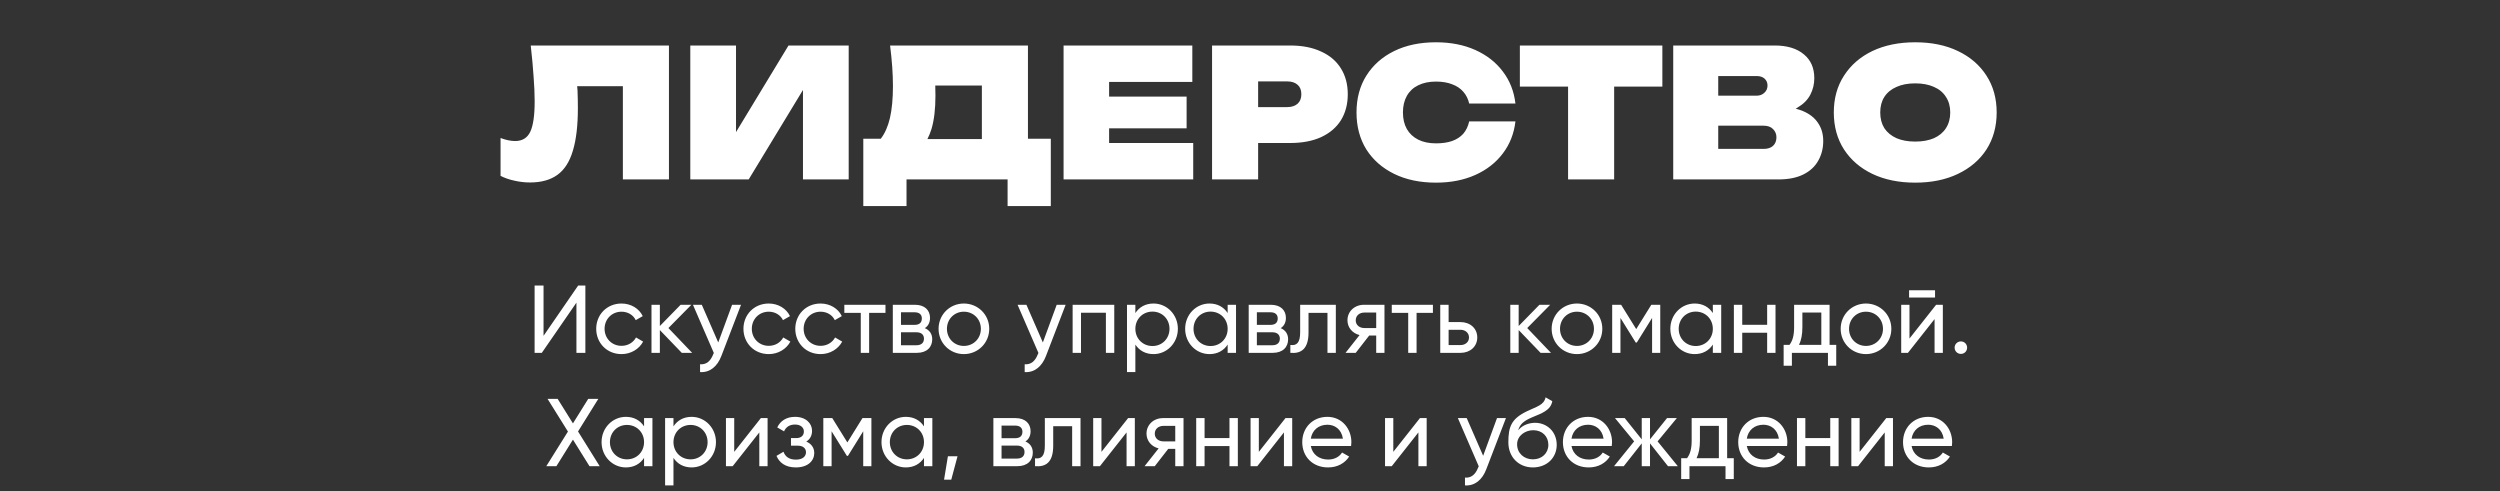
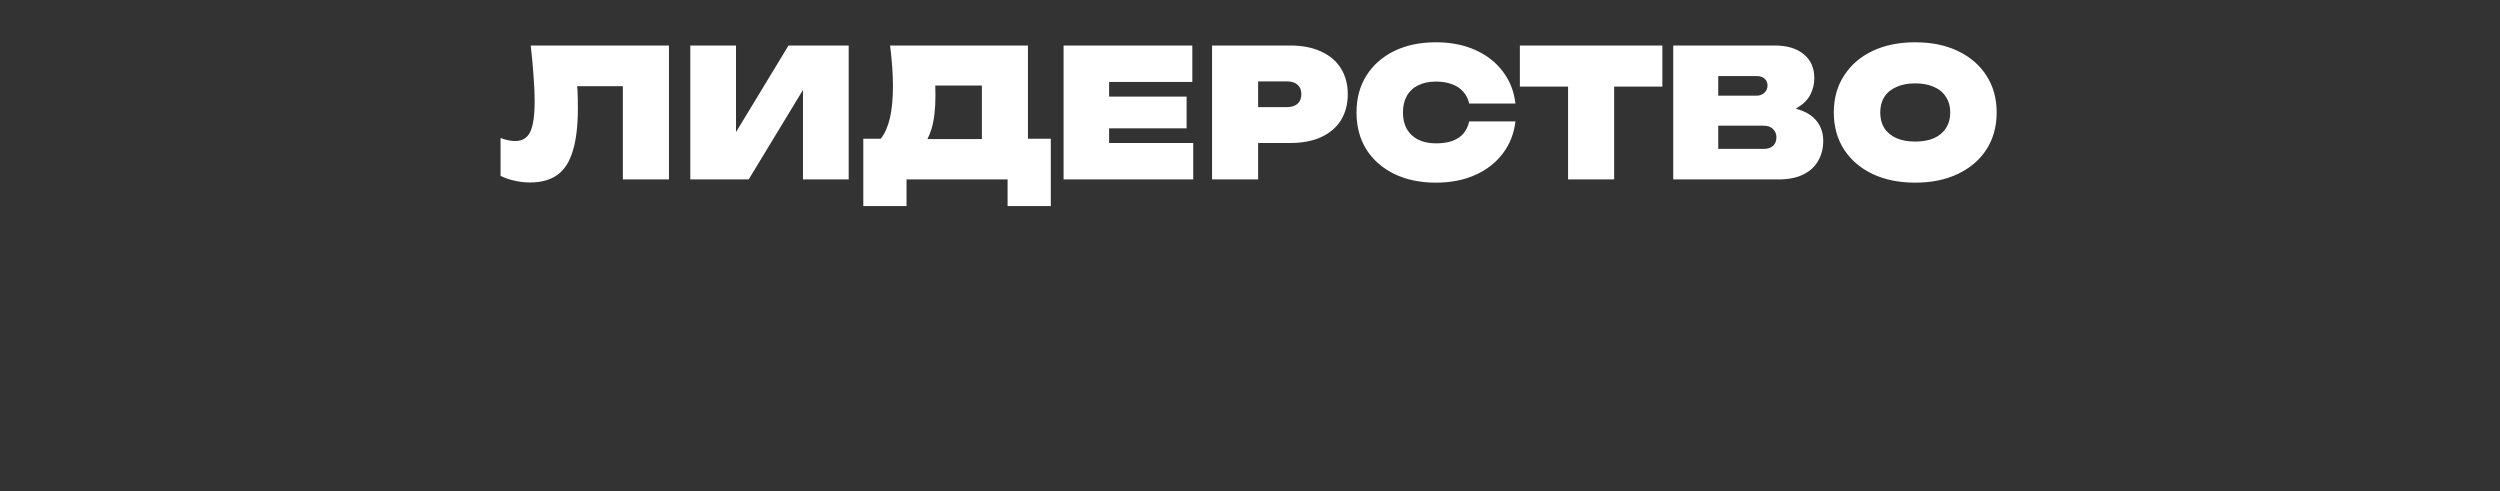
<svg xmlns="http://www.w3.org/2000/svg" width="1456" height="286" viewBox="0 0 1456 286" fill="none">
  <rect x="0" y="0" width="1456" height="286" fill="#333333" stroke="none" />
  <path d="M309.099 26.5H389.595V104.5H362.763V50.212H336.139C336.209 51.044 336.278 51.841 336.347 52.604C336.486 56.209 336.555 59.641 336.555 62.9C336.555 73.092 335.585 81.377 333.643 87.756C331.771 94.135 328.79 98.815 324.699 101.796C320.609 104.777 315.27 106.268 308.683 106.268C305.633 106.268 302.617 105.921 299.635 105.228C296.654 104.604 293.95 103.668 291.523 102.42V80.372C294.643 81.551 297.486 82.14 300.051 82.14C304.142 82.14 307.054 80.372 308.787 76.836C310.521 73.231 311.387 67.303 311.387 59.052C311.387 54.753 311.179 49.935 310.763 44.596C310.417 39.257 309.862 33.225 309.099 26.5ZM402.029 104.5V26.5H428.653V76.94L459.229 26.5H494.277V104.5H467.653V52.396L436.037 104.5H402.029ZM502.788 119.996V80.788H512.98C515.337 77.737 517.105 73.751 518.284 68.828C519.463 63.697 520.052 57.457 520.052 50.108C520.052 46.572 519.913 42.863 519.636 38.98C519.359 35.097 518.943 30.937 518.388 26.5H598.676V80.788H611.988V119.996H586.82V104.5H527.956V119.996H502.788ZM544.7 49.796C544.769 51.876 544.804 53.852 544.804 55.724C544.804 63.489 544.041 69.937 542.516 75.068C541.823 77.287 541.025 79.263 540.124 80.996H571.844V49.796H544.7ZM691.082 56.244V74.756H645.946V83.284H694.93V104.5H619.426V26.5H694.41V47.716H645.946V56.244H691.082ZM751.352 26.5C758.424 26.5 764.456 27.679 769.448 30.036C774.509 32.324 778.357 35.617 780.992 39.916C783.627 44.145 784.944 49.137 784.944 54.892C784.944 60.647 783.627 65.673 780.992 69.972C778.357 74.201 774.509 77.495 769.448 79.852C764.456 82.14 758.424 83.284 751.352 83.284H732.736V104.5H705.904V26.5H751.352ZM732.736 62.38H749.584C752.219 62.38 754.264 61.721 755.72 60.404C757.176 59.087 757.904 57.249 757.904 54.892C757.904 52.465 757.176 50.628 755.72 49.38C754.264 48.063 752.219 47.404 749.584 47.404H732.736V62.38ZM882.591 70.7C881.759 77.841 879.298 84.081 875.207 89.42C871.186 94.759 865.847 98.919 859.191 101.9C852.535 104.881 844.908 106.372 836.311 106.372C827.02 106.372 818.908 104.673 811.975 101.276C805.042 97.879 799.634 93.129 795.751 87.028C791.938 80.857 790.031 73.681 790.031 65.5C790.031 57.319 791.938 50.177 795.751 44.076C799.634 37.905 805.042 33.121 811.975 29.724C818.908 26.327 827.02 24.628 836.311 24.628C844.908 24.628 852.535 26.119 859.191 29.1C865.847 32.081 871.186 36.241 875.207 41.58C879.298 46.919 881.759 53.159 882.591 60.3H855.655C855.031 57.596 853.887 55.308 852.223 53.436C850.559 51.495 848.375 50.039 845.671 49.068C843.036 48.028 839.916 47.508 836.311 47.508C832.29 47.508 828.823 48.236 825.911 49.692C823.068 51.079 820.884 53.124 819.359 55.828C817.834 58.532 817.071 61.756 817.071 65.5C817.071 69.244 817.834 72.468 819.359 75.172C820.884 77.807 823.068 79.852 825.911 81.308C828.823 82.764 832.29 83.492 836.311 83.492C839.916 83.492 843.036 83.041 845.671 82.14C848.375 81.169 850.559 79.748 852.223 77.876C853.887 75.935 855.031 73.543 855.655 70.7H882.591ZM885.168 26.5H968.16V50.42H940.08V104.5H913.248V50.42H885.168V26.5ZM974.488 104.5V26.5H1033.56C1040.77 26.5 1046.42 28.199 1050.51 31.596C1054.6 34.924 1056.65 39.569 1056.65 45.532C1056.65 48.929 1055.89 52.119 1054.36 55.1C1052.83 58.081 1050.37 60.577 1046.98 62.588C1046.56 62.865 1046.18 63.108 1045.83 63.316C1047.29 63.663 1048.67 64.113 1049.99 64.668C1053.94 66.332 1056.89 68.655 1058.83 71.636C1060.84 74.548 1061.85 78.049 1061.85 82.14C1061.85 86.369 1060.88 90.183 1058.94 93.58C1057.06 96.977 1054.19 99.647 1050.3 101.588C1046.42 103.529 1041.57 104.5 1035.74 104.5H974.488ZM1000.7 55.724H1023.06C1024.86 55.724 1026.35 55.169 1027.53 54.06C1028.78 52.951 1029.4 51.529 1029.4 49.796C1029.4 48.201 1028.85 46.884 1027.74 45.844C1026.63 44.804 1025.07 44.284 1023.06 44.284H1000.7V55.724ZM1000.7 86.716H1027.22C1029.5 86.716 1031.31 86.127 1032.62 84.948C1033.94 83.7 1034.6 82.036 1034.6 79.956C1034.6 78.084 1033.94 76.489 1032.62 75.172C1031.38 73.855 1029.5 73.196 1027.01 73.196H1000.7V86.716ZM1115.43 106.372C1105.93 106.372 1097.61 104.673 1090.47 101.276C1083.4 97.879 1077.89 93.129 1073.94 87.028C1069.98 80.857 1068.01 73.681 1068.01 65.5C1068.01 57.319 1069.98 50.177 1073.94 44.076C1077.89 37.905 1083.4 33.121 1090.47 29.724C1097.61 26.327 1105.93 24.628 1115.43 24.628C1124.93 24.628 1133.22 26.327 1140.29 29.724C1147.43 33.121 1152.98 37.905 1156.93 44.076C1160.88 50.177 1162.86 57.319 1162.86 65.5C1162.86 73.681 1160.88 80.857 1156.93 87.028C1152.98 93.129 1147.43 97.879 1140.29 101.276C1133.22 104.673 1124.93 106.372 1115.43 106.372ZM1115.43 82.452C1119.66 82.452 1123.3 81.793 1126.35 80.476C1129.4 79.089 1131.73 77.148 1133.32 74.652C1134.98 72.087 1135.82 69.036 1135.82 65.5C1135.82 61.964 1134.98 58.948 1133.32 56.452C1131.73 53.887 1129.4 51.945 1126.35 50.628C1123.3 49.241 1119.66 48.548 1115.43 48.548C1111.2 48.548 1107.56 49.241 1104.51 50.628C1101.46 51.945 1099.1 53.887 1097.44 56.452C1095.85 58.948 1095.05 61.964 1095.05 65.5C1095.05 69.036 1095.85 72.087 1097.44 74.652C1099.1 77.148 1101.46 79.089 1104.51 80.476C1107.56 81.793 1111.2 82.452 1115.43 82.452Z" fill="white" />
-   <path d="M335.712 205.5V176.268L315.552 205.5H311.352V166.3H316.56V195.588L336.72 166.3H340.92V205.5H335.712ZM361.961 206.228C353.505 206.228 347.233 199.788 347.233 191.5C347.233 183.212 353.505 176.772 361.961 176.772C367.505 176.772 372.209 179.684 374.337 184.108L370.249 186.46C368.849 183.492 365.713 181.532 361.961 181.532C356.361 181.532 352.105 185.844 352.105 191.5C352.105 197.1 356.361 201.412 361.961 201.412C365.769 201.412 368.849 199.452 370.417 196.54L374.561 198.948C372.209 203.316 367.449 206.228 361.961 206.228ZM403.114 205.5H397.066L384.298 192.228V205.5H379.426V177.5H384.298V189.876L396.394 177.5H402.666L389.282 191.052L403.114 205.5ZM426.369 177.5H431.577L420.153 207.236C417.801 213.508 413.321 217.092 407.721 216.7V212.164C411.473 212.444 413.825 210.204 415.281 206.564L415.729 205.556L403.577 177.5H408.729L418.305 199.452L426.369 177.5ZM447.711 206.228C439.255 206.228 432.983 199.788 432.983 191.5C432.983 183.212 439.255 176.772 447.711 176.772C453.255 176.772 457.959 179.684 460.087 184.108L455.999 186.46C454.599 183.492 451.463 181.532 447.711 181.532C442.111 181.532 437.855 185.844 437.855 191.5C437.855 197.1 442.111 201.412 447.711 201.412C451.519 201.412 454.599 199.452 456.167 196.54L460.311 198.948C457.959 203.316 453.199 206.228 447.711 206.228ZM477.899 206.228C469.443 206.228 463.171 199.788 463.171 191.5C463.171 183.212 469.443 176.772 477.899 176.772C483.443 176.772 488.147 179.684 490.275 184.108L486.187 186.46C484.787 183.492 481.651 181.532 477.899 181.532C472.299 181.532 468.043 185.844 468.043 191.5C468.043 197.1 472.299 201.412 477.899 201.412C481.707 201.412 484.787 199.452 486.355 196.54L490.499 198.948C488.147 203.316 483.387 206.228 477.899 206.228ZM515.704 177.5V182.204H506.184V205.5H501.312V182.204H491.736V177.5H515.704ZM538.621 191.108C541.421 192.284 542.933 194.58 542.933 197.604C542.933 202.028 539.965 205.5 533.973 205.5H519.973V177.5H532.853C538.621 177.5 541.645 180.748 541.645 185.116C541.645 187.748 540.637 189.82 538.621 191.108ZM532.629 181.868H524.733V189.204H532.629C535.429 189.204 536.885 187.916 536.885 185.452C536.885 183.212 535.429 181.868 532.629 181.868ZM533.693 201.076C536.605 201.076 538.117 199.62 538.117 197.212C538.117 194.916 536.549 193.516 533.693 193.516H524.733V201.076H533.693ZM561.352 206.228C553.176 206.228 546.624 199.788 546.624 191.5C546.624 183.212 553.176 176.772 561.352 176.772C569.528 176.772 576.136 183.212 576.136 191.5C576.136 199.788 569.528 206.228 561.352 206.228ZM561.352 201.468C566.952 201.468 571.264 197.156 571.264 191.5C571.264 185.844 566.952 181.532 561.352 181.532C555.808 181.532 551.496 185.844 551.496 191.5C551.496 197.156 555.808 201.468 561.352 201.468ZM615.424 177.5H620.632L609.208 207.236C606.856 213.508 602.376 217.092 596.776 216.7V212.164C600.528 212.444 602.88 210.204 604.336 206.564L604.784 205.556L592.632 177.5H597.784L607.36 199.452L615.424 177.5ZM648.948 177.5V205.5H644.076V182.148H629.572V205.5H624.7V177.5H648.948ZM671.82 176.772C679.604 176.772 685.988 183.212 685.988 191.5C685.988 199.788 679.604 206.228 671.82 206.228C667.06 206.228 663.476 204.1 661.236 200.684V216.7H656.364V177.5H661.236V182.316C663.476 178.9 667.06 176.772 671.82 176.772ZM671.204 201.524C676.804 201.524 681.116 197.212 681.116 191.5C681.116 185.788 676.804 181.476 671.204 181.476C665.548 181.476 661.236 185.788 661.236 191.5C661.236 197.212 665.548 201.524 671.204 201.524ZM714.985 177.5H719.857V205.5H714.985V200.684C712.745 204.1 709.161 206.228 704.401 206.228C696.617 206.228 690.233 199.788 690.233 191.5C690.233 183.212 696.617 176.772 704.401 176.772C709.161 176.772 712.745 178.9 714.985 182.316V177.5ZM705.017 201.524C710.673 201.524 714.985 197.212 714.985 191.5C714.985 185.788 710.673 181.476 705.017 181.476C699.417 181.476 695.105 185.788 695.105 191.5C695.105 197.212 699.417 201.524 705.017 201.524ZM745.887 191.108C748.687 192.284 750.199 194.58 750.199 197.604C750.199 202.028 747.231 205.5 741.239 205.5H727.239V177.5H740.119C745.887 177.5 748.911 180.748 748.911 185.116C748.911 187.748 747.903 189.82 745.887 191.108ZM739.895 181.868H731.999V189.204H739.895C742.695 189.204 744.151 187.916 744.151 185.452C744.151 183.212 742.695 181.868 739.895 181.868ZM740.959 201.076C743.871 201.076 745.383 199.62 745.383 197.212C745.383 194.916 743.815 193.516 740.959 193.516H731.999V201.076H740.959ZM777.989 177.5V205.5H773.117V182.204H762.085V193.628C762.085 203.26 757.773 206.06 751.501 205.5V200.908C755.141 201.412 757.213 199.732 757.213 193.516V177.5H777.989ZM806.316 177.5V205.5H801.5V195.42H797.412L789.572 205.5H783.636L791.812 195.14C787.668 194.132 784.756 190.772 784.756 186.516C784.756 181.42 788.844 177.5 794.388 177.5H806.316ZM794.556 191.052H801.5V182.036H794.556C791.868 182.036 789.572 183.716 789.572 186.572C789.572 189.372 791.868 191.052 794.556 191.052ZM834.532 177.5V182.204H825.012V205.5H820.14V182.204H810.564V177.5H834.532ZM850.617 187.58C856.161 187.58 860.361 191.22 860.361 196.54C860.361 201.86 856.161 205.5 850.617 205.5H838.801V177.5H843.673V187.58H850.617ZM850.617 200.964C853.305 200.964 855.545 199.284 855.545 196.54C855.545 193.796 853.305 192.06 850.617 192.06H843.673V200.964H850.617ZM903.286 205.5H897.238L884.47 192.228V205.5H879.598V177.5H884.47V189.876L896.566 177.5H902.838L889.454 191.052L903.286 205.5ZM918.407 206.228C910.231 206.228 903.679 199.788 903.679 191.5C903.679 183.212 910.231 176.772 918.407 176.772C926.583 176.772 933.191 183.212 933.191 191.5C933.191 199.788 926.583 206.228 918.407 206.228ZM918.407 201.468C924.007 201.468 928.319 197.156 928.319 191.5C928.319 185.844 924.007 181.532 918.407 181.532C912.863 181.532 908.551 185.844 908.551 191.5C908.551 197.156 912.863 201.468 918.407 201.468ZM966.934 177.5V205.5H962.174V185.172L953.27 199.508H952.654L943.75 185.172V205.5H938.934V177.5H944.142L952.934 191.668L961.726 177.5H966.934ZM997.556 177.5H1002.43V205.5H997.556V200.684C995.316 204.1 991.732 206.228 986.972 206.228C979.188 206.228 972.804 199.788 972.804 191.5C972.804 183.212 979.188 176.772 986.972 176.772C991.732 176.772 995.316 178.9 997.556 182.316V177.5ZM987.588 201.524C993.244 201.524 997.556 197.212 997.556 191.5C997.556 185.788 993.244 181.476 987.588 181.476C981.988 181.476 977.676 185.788 977.676 191.5C977.676 197.212 981.988 201.524 987.588 201.524ZM1029.19 177.5H1034.06V205.5H1029.19V193.796H1014.68V205.5H1009.81V177.5H1014.68V189.148H1029.19V177.5ZM1065.55 200.852H1069.42V213.004H1064.6V205.5H1043.6V213.004H1038.79V200.852H1042.2C1043.88 198.556 1044.89 195.812 1044.89 190.492V177.5H1065.55V200.852ZM1047.75 200.852H1060.74V182.036H1049.71V190.492C1049.71 194.972 1049.03 198.164 1047.75 200.852ZM1086.73 206.228C1078.56 206.228 1072.01 199.788 1072.01 191.5C1072.01 183.212 1078.56 176.772 1086.73 176.772C1094.91 176.772 1101.52 183.212 1101.52 191.5C1101.52 199.788 1094.91 206.228 1086.73 206.228ZM1086.73 201.468C1092.33 201.468 1096.65 197.156 1096.65 191.5C1096.65 185.844 1092.33 181.532 1086.73 181.532C1081.19 181.532 1076.88 185.844 1076.88 191.5C1076.88 197.156 1081.19 201.468 1086.73 201.468ZM1111.85 173.3V169.044H1126.97V173.3H1111.85ZM1127.59 177.5H1131.51V205.5H1126.69V185.844L1111.18 205.5H1107.26V177.5H1112.08V197.156L1127.59 177.5ZM1142.01 206.116C1139.99 206.116 1138.37 204.492 1138.37 202.476C1138.37 200.46 1139.99 198.836 1142.01 198.836C1144.08 198.836 1145.65 200.46 1145.65 202.476C1145.65 204.492 1144.08 206.116 1142.01 206.116ZM349.248 271.5H343.312L333.68 256.044L324.048 271.5H318.168L330.768 251.34L318.896 232.3H324.776L333.68 246.58L342.584 232.3H348.464L336.648 251.284L349.248 271.5ZM375.103 243.5H379.975V271.5H375.103V266.684C372.863 270.1 369.279 272.228 364.519 272.228C356.735 272.228 350.351 265.788 350.351 257.5C350.351 249.212 356.735 242.772 364.519 242.772C369.279 242.772 372.863 244.9 375.103 248.316V243.5ZM365.135 267.524C370.791 267.524 375.103 263.212 375.103 257.5C375.103 251.788 370.791 247.476 365.135 247.476C359.535 247.476 355.223 251.788 355.223 257.5C355.223 263.212 359.535 267.524 365.135 267.524ZM402.812 242.772C410.596 242.772 416.98 249.212 416.98 257.5C416.98 265.788 410.596 272.228 402.812 272.228C398.052 272.228 394.468 270.1 392.228 266.684V282.7H387.356V243.5H392.228V248.316C394.468 244.9 398.052 242.772 402.812 242.772ZM402.196 267.524C407.796 267.524 412.108 263.212 412.108 257.5C412.108 251.788 407.796 247.476 402.196 247.476C396.54 247.476 392.228 251.788 392.228 257.5C392.228 263.212 396.54 267.524 402.196 267.524ZM443.122 243.5H447.042V271.5H442.226V251.844L426.714 271.5H422.794V243.5H427.61V263.156L443.122 243.5ZM469.578 257.164C472.546 258.396 474.226 260.804 474.226 263.828C474.226 268.252 470.698 272.228 463.474 272.228C457.258 272.228 453.842 269.316 452.218 265.508L456.306 263.1C457.258 265.788 459.442 267.692 463.53 267.692C467.394 267.692 469.41 265.844 469.41 263.38C469.41 261.14 467.674 259.572 464.762 259.572H460.674V255.148H463.698C466.554 255.148 468.178 253.692 468.178 251.284C468.178 248.988 466.274 247.252 463.026 247.252C460.058 247.252 457.762 248.54 456.642 251.228L452.666 248.932C454.458 245.18 457.93 242.772 463.026 242.772C469.354 242.772 472.938 246.58 472.938 250.892C472.938 253.58 471.818 255.82 469.578 257.164ZM507.505 243.5V271.5H502.745V251.172L493.841 265.508H493.225L484.321 251.172V271.5H479.505V243.5H484.713L493.505 257.668L502.297 243.5H507.505ZM538.126 243.5H542.998V271.5H538.126V266.684C535.886 270.1 532.302 272.228 527.542 272.228C519.758 272.228 513.374 265.788 513.374 257.5C513.374 249.212 519.758 242.772 527.542 242.772C532.302 242.772 535.886 244.9 538.126 248.316V243.5ZM528.158 267.524C533.814 267.524 538.126 263.212 538.126 257.5C538.126 251.788 533.814 247.476 528.158 247.476C522.558 247.476 518.246 251.788 518.246 257.5C518.246 263.212 522.558 267.524 528.158 267.524ZM557.66 265.732L554.02 279.34H549.82L552.06 265.732H557.66ZM597.192 257.108C599.992 258.284 601.504 260.58 601.504 263.604C601.504 268.028 598.536 271.5 592.544 271.5H578.544V243.5H591.424C597.192 243.5 600.216 246.748 600.216 251.116C600.216 253.748 599.208 255.82 597.192 257.108ZM591.2 247.868H583.304V255.204H591.2C594 255.204 595.456 253.916 595.456 251.452C595.456 249.212 594 247.868 591.2 247.868ZM592.264 267.076C595.176 267.076 596.688 265.62 596.688 263.212C596.688 260.916 595.12 259.516 592.264 259.516H583.304V267.076H592.264ZM629.294 243.5V271.5H624.422V248.204H613.39V259.628C613.39 269.26 609.078 272.06 602.806 271.5V266.908C606.446 267.412 608.518 265.732 608.518 259.516V243.5H629.294ZM657.004 243.5H660.924V271.5H656.108V251.844L640.596 271.5H636.676V243.5H641.492V263.156L657.004 243.5ZM689.285 243.5V271.5H684.469V261.42H680.381L672.541 271.5H666.605L674.781 261.14C670.637 260.132 667.725 256.772 667.725 252.516C667.725 247.42 671.813 243.5 677.357 243.5H689.285ZM677.525 257.052H684.469V248.036H677.525C674.837 248.036 672.541 249.716 672.541 252.572C672.541 255.372 674.837 257.052 677.525 257.052ZM716.045 243.5H720.917V271.5H716.045V259.796H701.541V271.5H696.669V243.5H701.541V255.148H716.045V243.5ZM748.661 243.5H752.581V271.5H747.765V251.844L732.253 271.5H728.333V243.5H733.149V263.156L748.661 243.5ZM763.413 259.74C764.365 264.78 768.341 267.636 773.549 267.636C777.413 267.636 780.213 265.844 781.613 263.548L785.757 265.9C783.293 269.708 779.037 272.228 773.437 272.228C764.421 272.228 758.429 265.9 758.429 257.5C758.429 249.212 764.365 242.772 773.101 242.772C781.557 242.772 787.045 249.716 787.045 257.556C787.045 258.284 786.989 259.012 786.877 259.74H763.413ZM773.101 247.364C767.837 247.364 764.197 250.612 763.413 255.484H782.117C781.277 249.94 777.301 247.364 773.101 247.364ZM826.973 243.5H830.893V271.5H826.077V251.844L810.565 271.5H806.645V243.5H811.461V263.156L826.973 243.5ZM871.853 243.5H877.061L865.637 273.236C863.285 279.508 858.805 283.092 853.205 282.7V278.164C856.957 278.444 859.309 276.204 860.765 272.564L861.213 271.556L849.061 243.5H854.213L863.789 265.452L871.853 243.5ZM892.748 272.228C884.516 272.228 878.468 266.236 878.468 257.612C878.468 248.596 880.148 243.948 889.164 239.58C895.044 236.724 899.244 235.94 900.14 231.404L904.06 233.644C903.108 239.02 897.9 240.7 892.3 243.052C887.148 245.236 885.188 247.196 884.18 250.612C886.756 247.364 890.9 246.244 894.036 246.244C900.924 246.244 906.636 251.396 906.636 259.068C906.636 266.628 900.868 272.228 892.748 272.228ZM892.748 267.524C898.012 267.524 901.764 263.94 901.764 259.068C901.764 254.14 898.236 250.556 892.916 250.556C888.548 250.556 883.564 253.524 883.564 258.788C883.564 263.94 887.596 267.524 892.748 267.524ZM915.225 259.74C916.177 264.78 920.153 267.636 925.361 267.636C929.225 267.636 932.025 265.844 933.425 263.548L937.569 265.9C935.105 269.708 930.849 272.228 925.249 272.228C916.233 272.228 910.241 265.9 910.241 257.5C910.241 249.212 916.177 242.772 924.913 242.772C933.369 242.772 938.857 249.716 938.857 257.556C938.857 258.284 938.801 259.012 938.689 259.74H915.225ZM924.913 247.364C919.649 247.364 916.009 250.612 915.225 255.484H933.929C933.089 249.94 929.113 247.364 924.913 247.364ZM977.148 271.5H971.436L960.964 258.228V271.5H956.148V258.228L945.676 271.5H940.02L951.724 257.052L940.58 243.5H946.236L956.148 255.876V243.5H960.964V255.876L970.876 243.5H976.588L965.388 257.052L977.148 271.5ZM1005.89 266.852H1009.75V279.004H1004.94V271.5H983.937V279.004H979.121V266.852H982.537C984.217 264.556 985.225 261.812 985.225 256.492V243.5H1005.89V266.852ZM988.081 266.852H1001.07V248.036H990.041V256.492C990.041 260.972 989.369 264.164 988.081 266.852ZM1017.33 259.74C1018.28 264.78 1022.25 267.636 1027.46 267.636C1031.33 267.636 1034.13 265.844 1035.53 263.548L1039.67 265.9C1037.21 269.708 1032.95 272.228 1027.35 272.228C1018.33 272.228 1012.34 265.9 1012.34 257.5C1012.34 249.212 1018.28 242.772 1027.01 242.772C1035.47 242.772 1040.96 249.716 1040.96 257.556C1040.96 258.284 1040.9 259.012 1040.79 259.74H1017.33ZM1027.01 247.364C1021.75 247.364 1018.11 250.612 1017.33 255.484H1036.03C1035.19 249.94 1031.21 247.364 1027.01 247.364ZM1065.94 243.5H1070.81V271.5H1065.94V259.796H1051.43V271.5H1046.56V243.5H1051.43V255.148H1065.94V243.5ZM1098.55 243.5H1102.47V271.5H1097.66V251.844L1082.14 271.5H1078.22V243.5H1083.04V263.156L1098.55 243.5ZM1113.3 259.74C1114.26 264.78 1118.23 267.636 1123.44 267.636C1127.3 267.636 1130.1 265.844 1131.5 263.548L1135.65 265.9C1133.18 269.708 1128.93 272.228 1123.33 272.228C1114.31 272.228 1108.32 265.9 1108.32 257.5C1108.32 249.212 1114.26 242.772 1122.99 242.772C1131.45 242.772 1136.94 249.716 1136.94 257.556C1136.94 258.284 1136.88 259.012 1136.77 259.74H1113.3ZM1122.99 247.364C1117.73 247.364 1114.09 250.612 1113.3 255.484H1132.01C1131.17 249.94 1127.19 247.364 1122.99 247.364Z" fill="white" />
</svg>